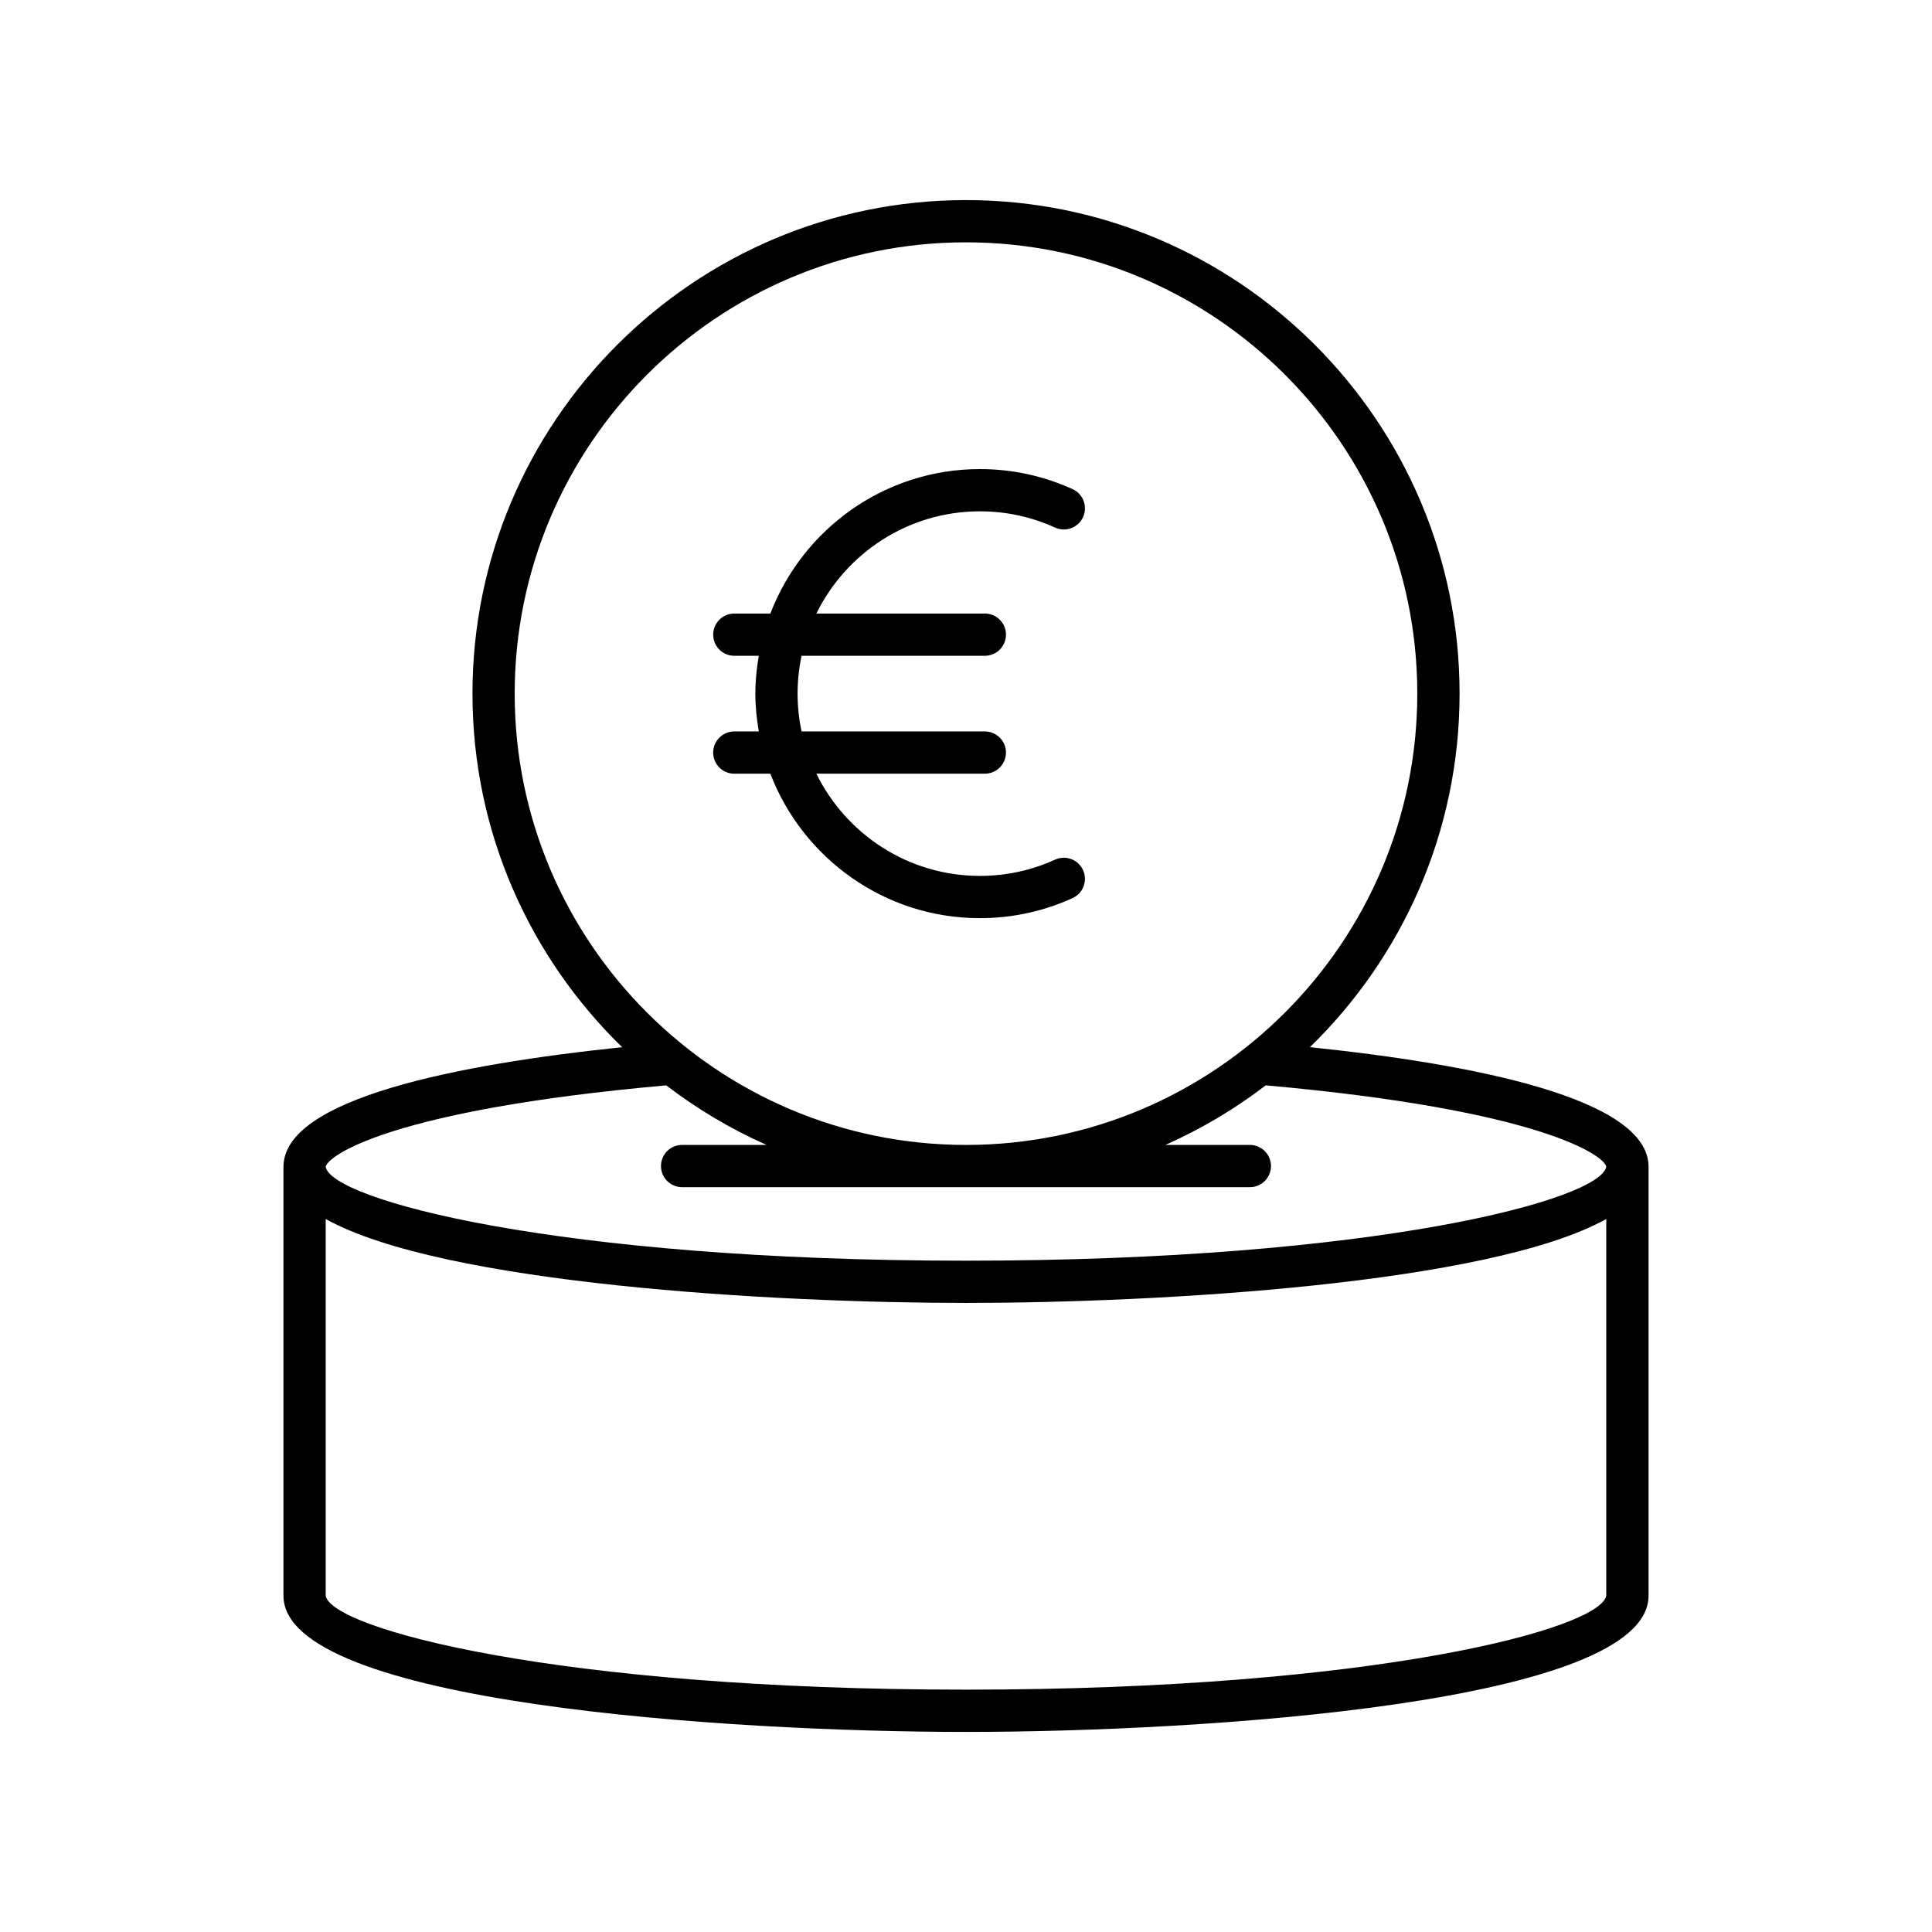
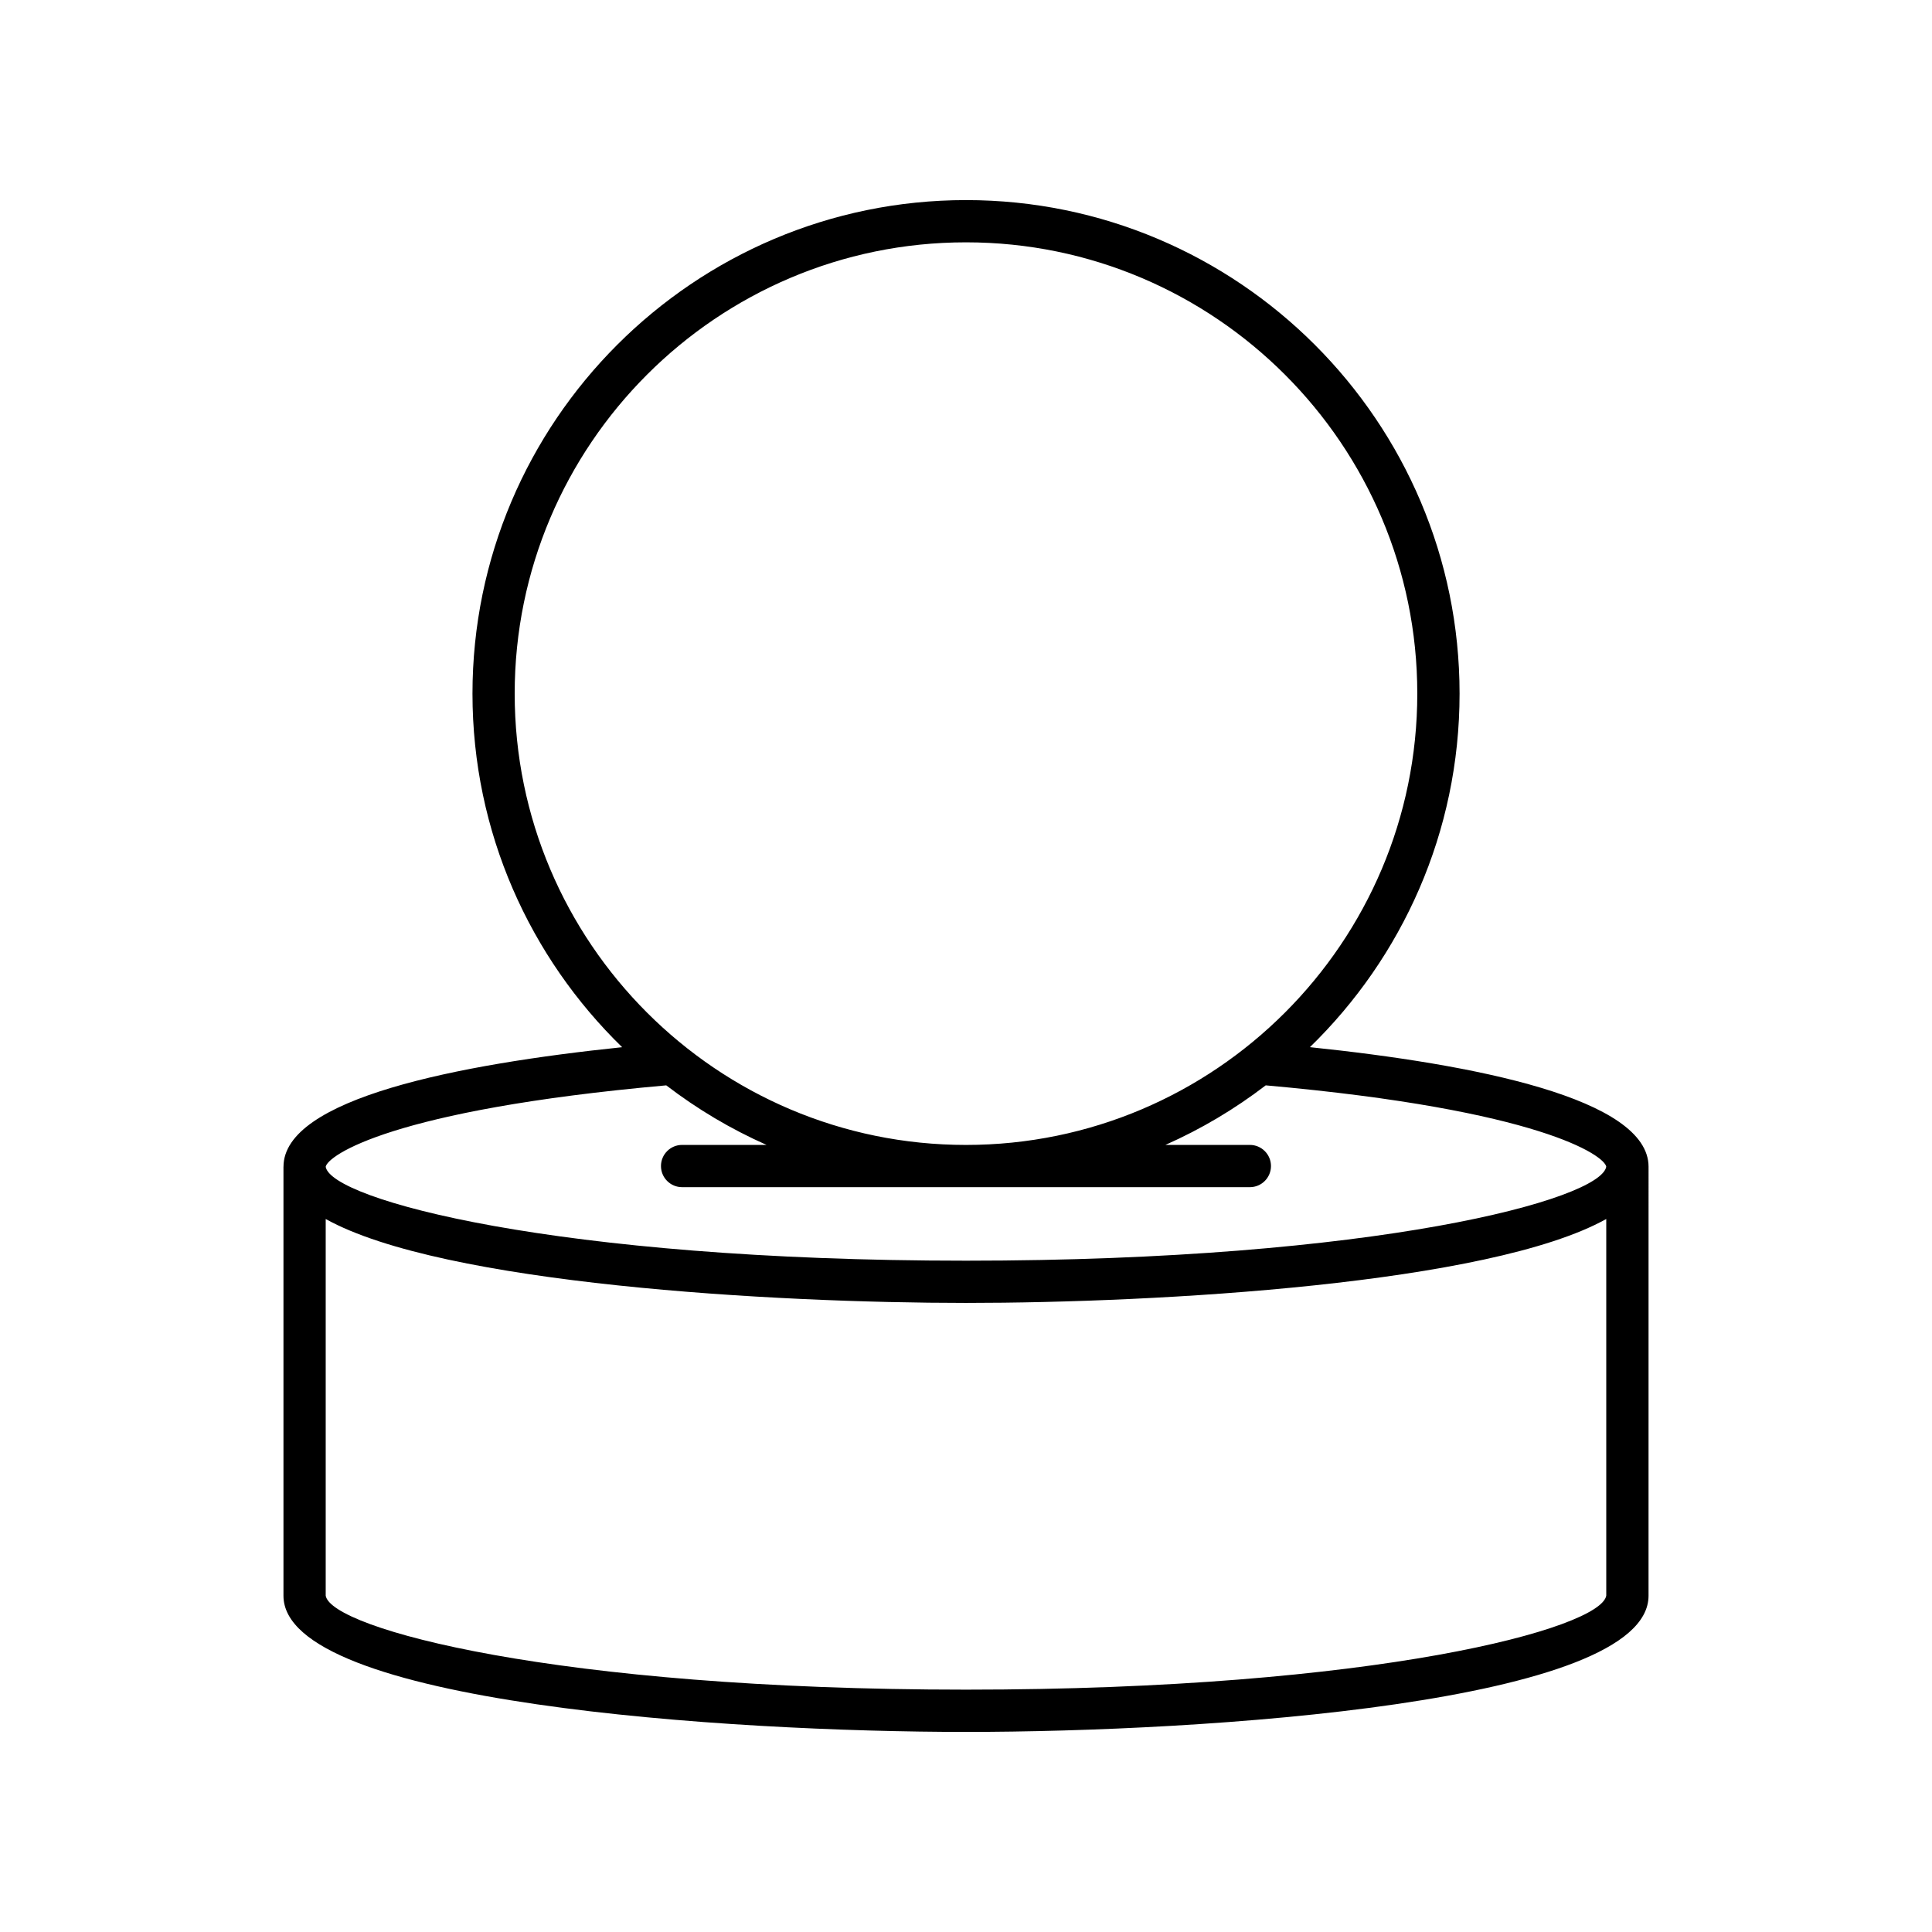
<svg xmlns="http://www.w3.org/2000/svg" fill="#000000" width="800px" height="800px" version="1.1" viewBox="144 144 512 512">
  <g>
    <path d="m219.12 453.2v113.68c0 28.551 118.32 36.098 180.88 36.098 62.562 0 180.88-7.543 180.88-36.098l0.004-113.68c0-18.09-46.176-27.16-89.742-31.691 24.438-23.777 39.66-56.98 39.66-93.691 0-72.121-58.672-130.79-130.79-130.79-72.125 0-130.8 58.672-130.8 130.8 0 36.711 15.223 69.914 39.66 93.691-43.562 4.531-89.742 13.602-89.742 31.688zm61.277-125.38c0-65.949 53.648-119.6 119.6-119.6 65.949 0 119.6 53.652 119.6 119.6-0.004 65.945-53.652 119.6-119.6 119.6-65.953 0-119.6-53.652-119.6-119.6zm40.168 103.81c8.16 6.258 17.074 11.566 26.578 15.785h-22.379c-3.094 0-5.598 2.508-5.598 5.598s2.504 5.598 5.598 5.598h150.46c3.094 0 5.598-2.508 5.598-5.598s-2.504-5.598-5.598-5.598h-22.379c9.508-4.219 18.422-9.527 26.582-15.785 72.98 6.508 89.77 18.66 90.246 21.547-1.41 8.695-60.934 24.918-169.68 24.918-108.75 0-168.27-16.223-169.68-24.879 0.473-2.926 17.266-15.078 90.246-21.586zm-90.25 35.418c30.949 17.246 118.77 22.242 169.68 22.242s138.73-4.996 169.68-22.242v99.809c-1.41 8.695-60.934 24.918-169.68 24.918-108.75 0-168.27-16.223-169.68-24.902z" />
-     <path d="m333 343.44c0 3.09 2.504 5.598 5.598 5.598h9.555c8.574 22.348 30.195 38.281 55.523 38.281 8.539 0 16.805-1.789 24.562-5.312 2.816-1.277 4.062-4.598 2.781-7.414-1.27-2.809-4.586-4.059-7.406-2.781-6.297 2.859-13.004 4.309-19.938 4.309-19.02 0-35.457-11.074-43.332-27.086h44.648c3.094 0 5.598-2.508 5.598-5.598s-2.504-5.598-5.598-5.598h-48.566c-0.688-3.234-1.059-6.586-1.059-10.023s0.375-6.785 1.062-10.023h48.566c3.094 0 5.598-2.508 5.598-5.598 0-3.09-2.504-5.598-5.598-5.598h-44.648c7.875-16.012 24.312-27.086 43.332-27.086 6.938 0 13.641 1.449 19.93 4.309 2.836 1.289 6.144 0.031 7.414-2.781 1.277-2.812 0.039-6.133-2.777-7.41-7.758-3.527-16.023-5.312-24.566-5.312-25.328 0-46.953 15.934-55.523 38.281h-9.555c-3.094 0-5.598 2.508-5.598 5.598 0 3.09 2.504 5.598 5.598 5.598h6.488c-0.559 3.266-0.914 6.602-0.914 10.023s0.355 6.758 0.914 10.023h-6.488c-3.098 0.004-5.602 2.508-5.602 5.602z" />
  </g>
</svg>